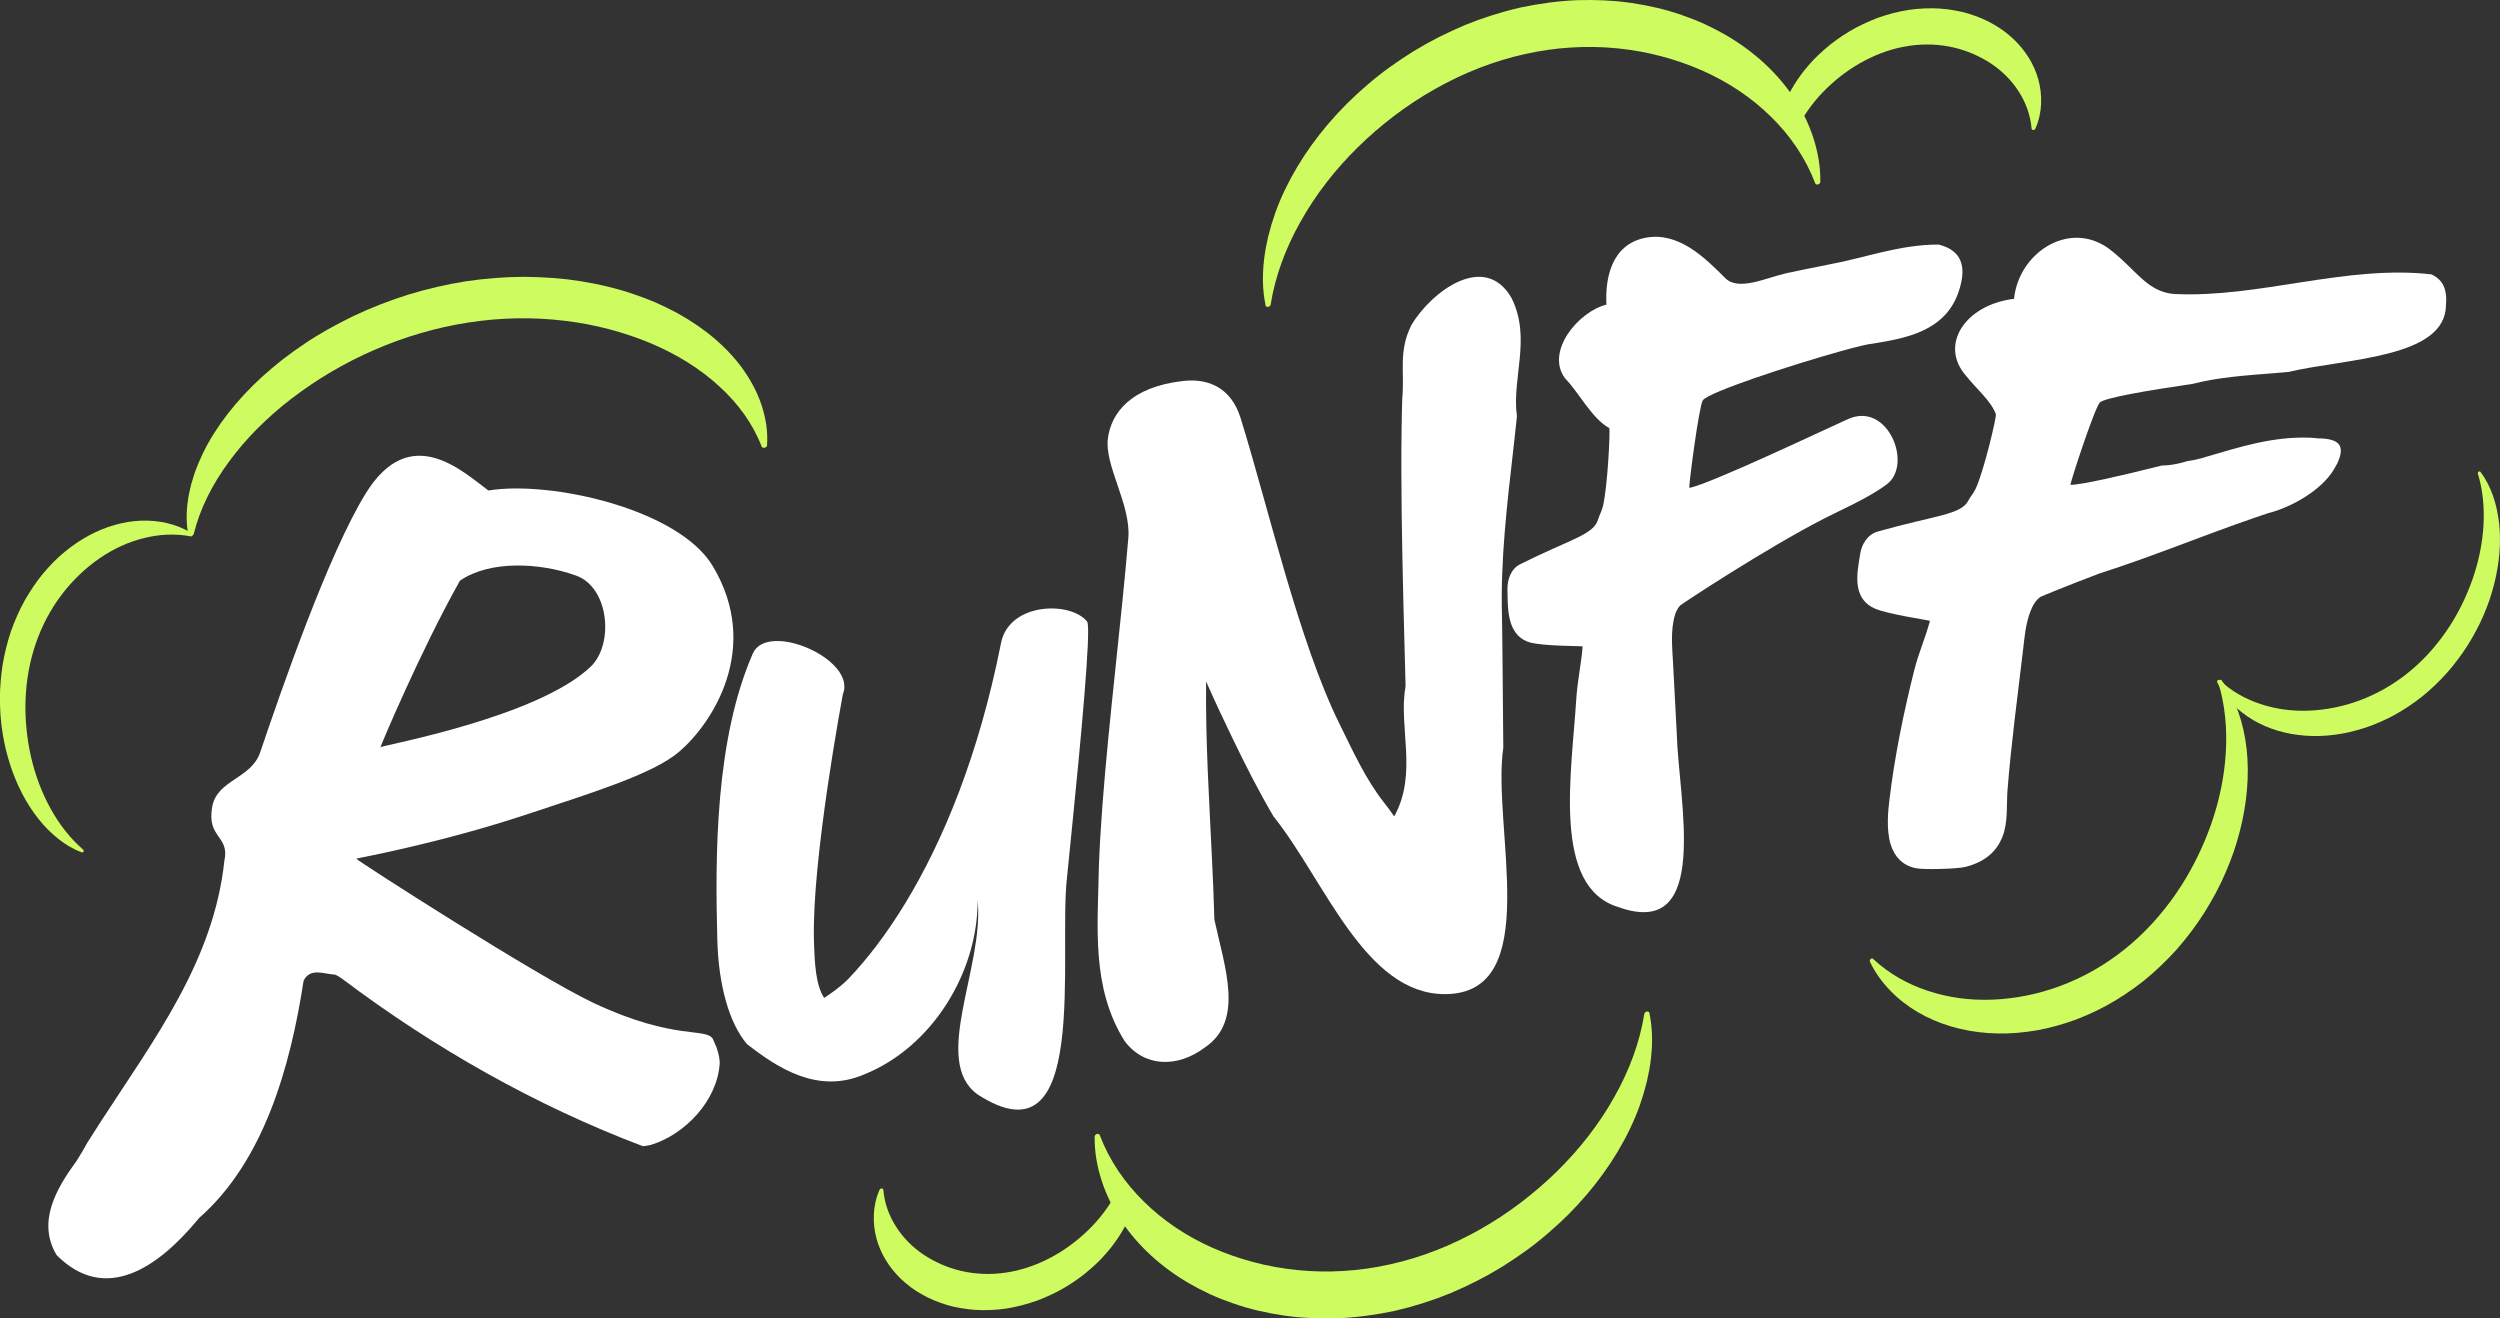
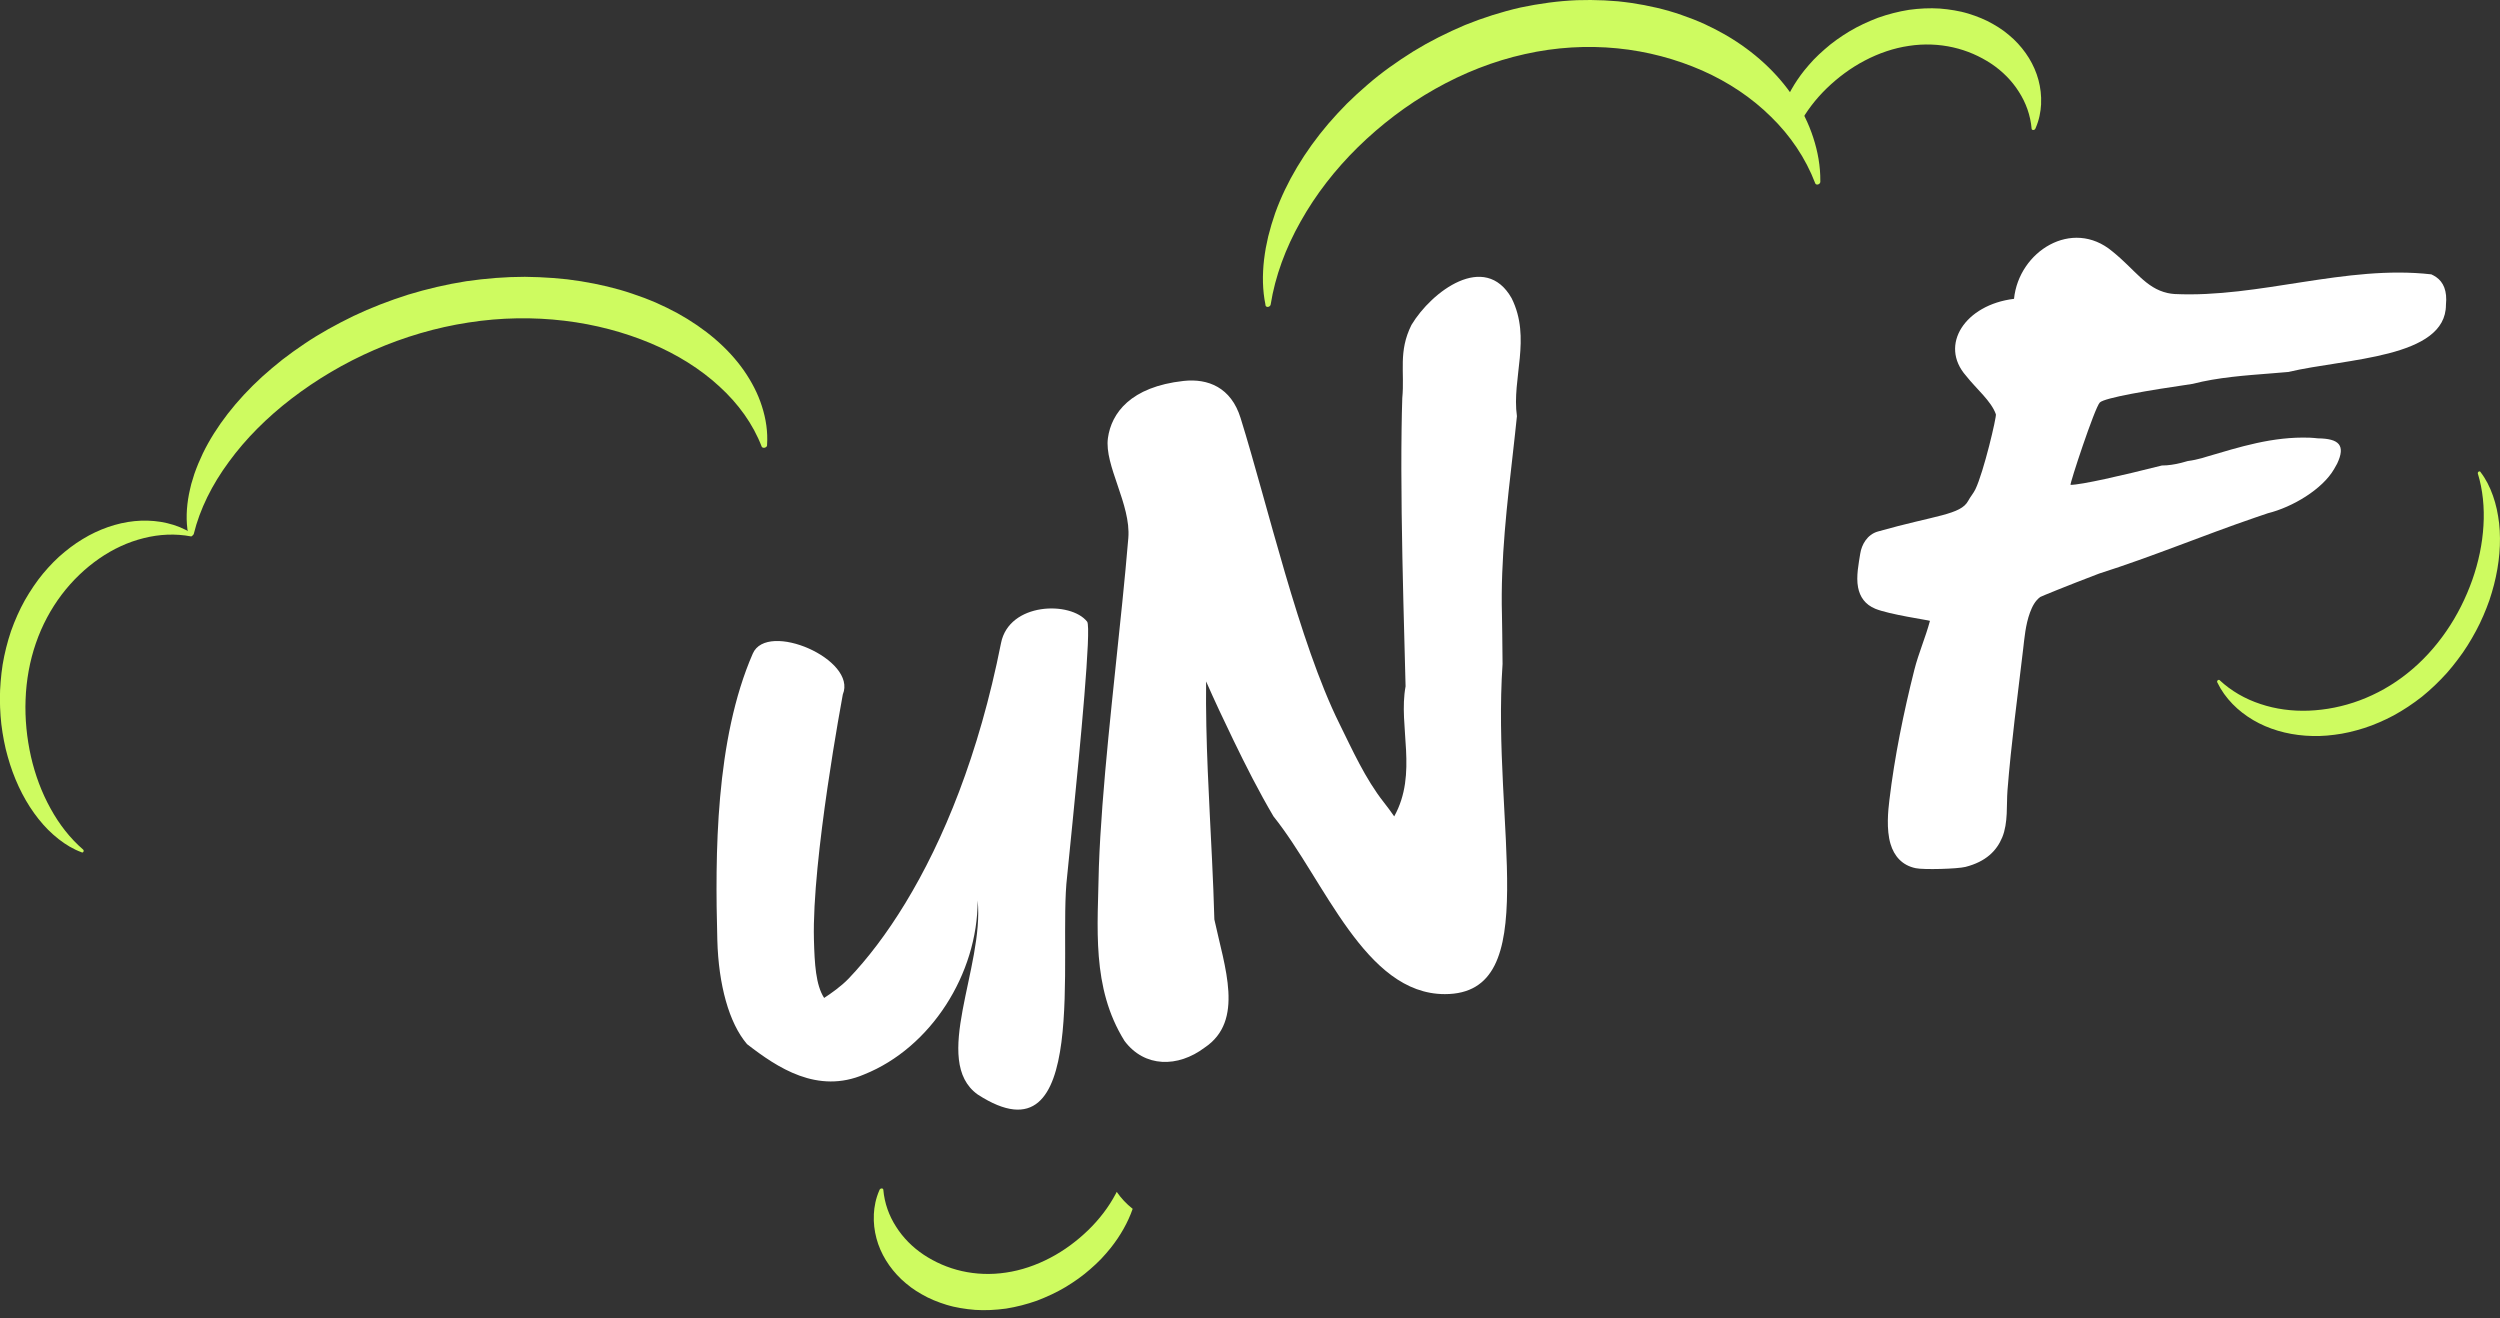
<svg xmlns="http://www.w3.org/2000/svg" width="347" height="183" viewBox="0 0 347 183" fill="none">
  <rect x="0" y="0" width="347" height="183" fill="#333333" stroke="none" />
  <g clip-path="url(#clip0_27_673)">
-     <path d="M98.991 144.307C99.596 145.565 99.866 146.61 99.898 147.52C99.621 152.733 95.073 157.476 90.35 158.908C89.996 158.985 89.642 159.056 89.249 159.095C74.425 153.501 60.244 145.462 47.465 135.835C47.163 135.629 46.861 135.429 46.552 135.287C44.911 135.197 43.058 134.268 42.138 136.126C40.285 148.204 36.579 161.205 27.654 169.038C27.526 169.186 27.397 169.341 27.268 169.496C21.921 175.864 14.644 181.013 7.862 174.212C5.083 169.567 7.862 164.921 10.636 161.121C11.182 160.256 11.684 159.424 12.103 158.637C12.714 157.656 13.338 156.688 13.962 155.721C21.477 144.139 29.662 133.358 31.142 119.479C31.92 115.944 28.664 116.376 29.456 111.982C30.131 108.208 34.861 108.124 36.115 104.42C39.043 95.768 45.574 76.876 50.773 68.469C56.917 58.54 64.13 65.366 67.785 68.082C76.407 66.663 94.178 70.65 98.92 78.554C105.747 89.929 98.869 100.42 94.255 104.349C90.588 107.491 81.689 110.182 73.46 112.924C60.778 117.15 49.441 119.125 49.447 119.189C49.46 119.376 74.509 135.506 82.41 139.223C93.779 144.565 98.142 142.513 98.997 144.3L98.991 144.307ZM52.806 103.711C53.327 103.401 74.605 99.562 81.972 92.548C85.241 89.439 84.572 81.548 79.958 79.889C74.959 78.089 67.984 77.734 63.841 80.599C58.365 90.323 52.729 103.762 52.812 103.711H52.806Z" fill="white" />
    <path d="M114.389 138.513C115.29 137.932 116.783 136.887 117.812 135.803C120.373 133.113 123.063 129.635 125.675 125.331C130.912 116.724 135.86 104.801 138.942 89.258C140.068 83.574 148.645 83.412 150.897 86.29C151.515 87.084 149.913 103.717 148.87 114.118C148.523 117.582 148.24 120.363 148.118 121.628C146.818 132.403 151.451 162.128 135.699 151.914C129.214 147.268 136.626 134.268 135.699 124.977C135.699 135.197 129.214 145.41 119.955 149.127C113.469 151.914 107.91 148.198 103.689 144.926C102.428 143.449 101.443 141.391 100.748 138.926C100.054 136.461 99.648 133.59 99.565 130.493C99.243 118.654 99.281 102.652 104.487 90.716C106.494 86.116 119.009 91.535 116.982 96.388C116.95 96.613 112.671 119.337 112.974 130.435C113.064 133.764 113.225 136.713 114.389 138.513Z" fill="white" />
-     <path d="M193.511 113.324C196.838 107.33 194.058 100.833 195.094 95.265C195.004 91.665 194.888 87.613 194.785 83.374C194.592 75.431 194.438 66.856 194.541 59.501C194.56 58.03 194.592 56.61 194.637 55.249C194.985 51.604 194.058 48.816 195.911 45.1C198.691 40.454 206.103 34.88 209.809 41.383C212.589 46.958 209.809 52.533 210.549 57.765C210.388 59.372 210.195 61.049 210.002 62.791C209.211 69.747 208.259 77.638 208.471 85.361C208.497 86.296 208.523 88.832 208.555 92.155C208.587 95.484 208.619 99.607 208.658 103.794C207.03 114.763 214.442 137.984 200.544 137.984C189.426 137.984 183.873 122.196 176.763 113.318C174.717 109.846 172.896 106.246 171.191 102.717C169.891 100.033 168.611 97.317 167.408 94.581C167.311 102.833 167.839 111.105 168.231 119.357C168.36 122.105 168.482 124.86 168.553 127.622C169.981 134.267 172.761 141.7 167.202 145.41C163.496 148.198 158.863 148.198 156.083 144.481C151.451 137.048 152.377 128.693 152.525 120.299C152.622 117.595 152.795 114.718 153.021 111.724C153.928 99.755 155.671 85.993 156.611 74.683C156.997 70.024 153.252 64.592 153.78 60.804C154.256 57.346 156.92 53.688 164.268 52.875C167.671 52.5 170.869 53.772 172.188 58.004C175.984 70.192 180.276 89.064 185.9 100.426C187.714 104.098 189.496 108.079 192.07 111.356C192.566 111.989 193.055 112.64 193.518 113.318L193.511 113.324Z" fill="white" />
-     <path d="M222.973 42.28C222.773 38.59 223.7 33.944 228.332 33.015C232.965 32.086 236.671 35.803 239.451 38.59C241.304 40.448 245.01 38.59 248.015 37.906C249.829 37.519 251.772 37.125 253.748 36.732C258.901 35.803 263.534 33.944 269.093 33.944C272.799 34.873 272.799 37.661 271.873 40.448C270.02 46.023 264.461 46.952 259.925 47.7C259.371 47.726 257.685 48.133 255.453 48.758C248.761 50.623 237.154 54.41 236.349 55.565C235.822 56.32 234.329 67.747 234.49 67.715C237.295 67.224 254.108 59.224 256.572 58.14C262.048 55.739 265.542 64.489 261.887 67.224C259.32 69.147 255.343 70.863 253.136 71.999C245.01 76.173 233.332 83.883 233.197 84.045C232.617 84.69 232.386 85.542 232.238 86.438C231.935 88.258 232.116 90.219 232.199 91.658C232.386 95.026 232.547 98.4 232.733 101.781C232.971 111.047 237.604 130.551 224.639 125.906C215.374 123.118 218.153 107.33 218.797 96.891C218.951 94.51 219.485 92.11 219.672 89.722C219.459 89.651 214.363 89.697 212.42 89.187C211.005 88.819 210.175 87.832 209.731 86.561C209.21 85.058 209.268 83.122 209.235 81.793C209.21 80.509 209.686 78.973 210.985 78.322C217.986 74.812 221.19 74.244 221.814 72.102C221.988 71.521 222.31 70.953 222.464 70.353C222.799 69.044 223.063 66.385 223.223 64.017C223.384 61.65 223.442 59.572 223.365 59.417C220.939 58.094 219.086 54.378 217.233 52.52C214.454 48.803 219.086 43.229 222.992 42.28H222.973Z" fill="white" />
+     <path d="M193.511 113.324C196.838 107.33 194.058 100.833 195.094 95.265C195.004 91.665 194.888 87.613 194.785 83.374C194.592 75.431 194.438 66.856 194.541 59.501C194.56 58.03 194.592 56.61 194.637 55.249C194.985 51.604 194.058 48.816 195.911 45.1C198.691 40.454 206.103 34.88 209.809 41.383C212.589 46.958 209.809 52.533 210.549 57.765C210.388 59.372 210.195 61.049 210.002 62.791C209.211 69.747 208.259 77.638 208.471 85.361C208.497 86.296 208.523 88.832 208.555 92.155C207.03 114.763 214.442 137.984 200.544 137.984C189.426 137.984 183.873 122.196 176.763 113.318C174.717 109.846 172.896 106.246 171.191 102.717C169.891 100.033 168.611 97.317 167.408 94.581C167.311 102.833 167.839 111.105 168.231 119.357C168.36 122.105 168.482 124.86 168.553 127.622C169.981 134.267 172.761 141.7 167.202 145.41C163.496 148.198 158.863 148.198 156.083 144.481C151.451 137.048 152.377 128.693 152.525 120.299C152.622 117.595 152.795 114.718 153.021 111.724C153.928 99.755 155.671 85.993 156.611 74.683C156.997 70.024 153.252 64.592 153.78 60.804C154.256 57.346 156.92 53.688 164.268 52.875C167.671 52.5 170.869 53.772 172.188 58.004C175.984 70.192 180.276 89.064 185.9 100.426C187.714 104.098 189.496 108.079 192.07 111.356C192.566 111.989 193.055 112.64 193.518 113.318L193.511 113.324Z" fill="white" />
    <path d="M279.544 41.493C280.206 34.88 287.619 30.234 293.178 34.88C296.363 37.435 297.798 39.99 300.867 40.674C301.163 40.738 301.465 40.783 301.8 40.809C313.555 41.377 325.594 36.732 337.465 38.08C337.703 38.19 337.928 38.312 338.134 38.454C339.157 39.164 339.691 40.377 339.498 42.306C339.498 49.739 325.6 49.739 317.609 51.63C316.862 51.7 316.116 51.758 315.363 51.817C311.618 52.113 307.867 52.371 304.341 53.281C298.151 54.184 292.161 55.204 291.46 55.862C290.771 56.507 287.213 67.302 287.393 67.302C288.918 67.289 294.477 66.024 300.069 64.611C300.957 64.611 301.851 64.469 302.752 64.243C303.054 64.166 303.357 64.082 303.659 63.992C304.361 63.901 305.01 63.759 305.654 63.579C305.866 63.521 306.078 63.456 306.291 63.385C310.808 62.069 315.415 60.559 320.626 60.753C320.987 60.772 321.347 60.798 321.727 60.843C324.673 60.875 325.6 61.804 324.397 64.353C324.262 64.585 324.127 64.843 323.979 65.095C322.351 67.921 318.188 70.392 314.784 71.237C314.205 71.431 313.632 71.624 313.073 71.818C305.776 74.315 298.866 77.218 291.357 79.612C286.743 81.367 283.282 82.793 283.192 82.858C282.471 83.386 282.079 84.174 281.763 85.019C281.133 86.729 280.985 88.651 280.818 90.052C280.045 96.62 279.151 103.188 278.636 109.743C278.488 111.653 278.746 114.208 277.909 116.228C277.144 118.079 275.657 119.596 272.813 120.325C271.707 120.609 266.997 120.738 265.903 120.505C264.018 120.118 262.905 118.828 262.403 117.137C261.798 115.098 262.074 112.479 262.248 111.047C262.962 105.059 264.217 98.897 265.716 92.955C266.289 90.684 267.273 88.445 267.878 86.174C267.672 86.071 262.268 85.303 260.292 84.496C258.864 83.909 258.15 82.832 257.899 81.528C257.603 79.993 258.002 78.135 258.201 76.844C258.394 75.599 259.166 74.192 260.653 73.773C268.67 71.502 272.157 71.47 273.193 69.502C273.476 68.966 273.914 68.469 274.184 67.915C275.348 65.495 277.144 57.824 277.028 57.501C276.384 55.656 274.319 53.984 272.897 52.171C269.088 47.861 272.794 42.293 279.537 41.48L279.544 41.493Z" fill="white" />
-     <path d="M228.956 140.726C229.368 142.707 229.394 144.817 229.149 146.952C229.079 147.488 229.008 148.023 228.911 148.565L228.57 150.185C228.435 150.727 228.281 151.262 228.126 151.811L227.599 153.437C226.042 157.759 223.5 161.979 220.238 165.812L218.977 167.225L217.658 168.605C217.201 169.057 216.731 169.489 216.262 169.935L214.807 171.225C212.845 172.935 210.683 174.457 208.425 175.87C207.852 176.212 207.279 176.554 206.7 176.883L204.924 177.825L203.11 178.703L201.263 179.522C198.767 180.535 196.18 181.355 193.561 181.955C190.936 182.51 188.311 182.864 185.731 182.974L183.807 183L181.903 182.948L180.024 182.819C179.406 182.761 178.795 182.671 178.184 182.593C175.758 182.232 173.403 181.697 171.202 180.922L169.568 180.322C169.034 180.103 168.5 179.89 167.985 179.651L166.46 178.903L164.987 178.096C161.146 175.845 157.922 172.909 155.619 169.444C154.48 167.709 153.553 165.863 152.923 163.908C152.286 161.966 151.919 159.934 151.938 157.856V157.759C151.938 157.579 152.106 157.418 152.305 157.385C152.466 157.359 152.601 157.437 152.646 157.559C153.978 161.05 156.101 164.179 158.797 166.805C161.474 169.451 164.717 171.612 168.333 173.212C171.955 174.799 175.925 175.877 180.101 176.29C184.27 176.703 188.646 176.464 192.95 175.49C197.255 174.541 201.495 172.87 205.413 170.651C209.345 168.438 212.948 165.676 216.12 162.573C219.286 159.463 221.988 155.979 224.06 152.275C226.151 148.585 227.605 144.655 228.229 140.732C228.255 140.552 228.442 140.403 228.641 140.397C228.802 140.397 228.918 140.487 228.944 140.61L228.963 140.7L228.956 140.726Z" fill="#CEFB60" />
    <path d="M121.292 168.586C121.235 169.709 121.37 170.819 121.653 171.89C122.225 174.032 123.442 175.974 125.102 177.561L125.751 178.135L126.44 178.684C126.678 178.864 126.929 179.019 127.173 179.187L127.946 179.651C128.994 180.264 130.165 180.735 131.401 181.116C131.716 181.2 132.025 181.297 132.347 181.368L133.325 181.561L134.328 181.71L135.358 181.813C136.748 181.903 138.189 181.832 139.643 181.632C141.097 181.4 142.538 181.026 143.928 180.535C145.305 180.006 146.643 179.393 147.885 178.651C149.121 177.903 150.292 177.083 151.334 176.154L152.106 175.458C152.351 175.219 152.602 174.98 152.84 174.735L153.522 173.98L154.172 173.206C155.523 171.502 156.565 169.657 157.215 167.786C156.353 167.109 155.613 166.315 155.002 165.431C154.957 165.521 154.912 165.618 154.86 165.708C153.901 167.528 152.589 169.244 151.038 170.748C149.481 172.251 147.705 173.58 145.762 174.593C143.825 175.612 141.734 176.329 139.637 176.632C137.545 176.954 135.448 176.864 133.505 176.425C131.562 175.987 129.779 175.193 128.216 174.161C126.659 173.122 125.346 171.799 124.381 170.27C123.396 168.747 122.766 166.999 122.605 165.134C122.599 165.05 122.534 164.979 122.438 164.96C122.303 164.928 122.142 165.012 122.084 165.141L122.039 165.25C121.569 166.328 121.344 167.451 121.286 168.573L121.292 168.586Z" fill="#CEFB60" />
    <path d="M175.643 42.274C175.231 40.293 175.205 38.183 175.449 36.048C175.52 35.512 175.591 34.977 175.688 34.435L176.029 32.815C176.164 32.273 176.318 31.738 176.473 31.189L177 29.563C178.557 25.241 181.099 21.021 184.361 17.188L185.622 15.775L186.941 14.395C187.398 13.943 187.868 13.511 188.337 13.065L189.791 11.775C191.754 10.065 193.916 8.543 196.174 7.13C196.747 6.788 197.32 6.446 197.899 6.117L199.674 5.175L201.489 4.297L203.336 3.478C205.832 2.465 208.419 1.645 211.037 1.045C213.663 0.49 216.288 0.135 218.868 0.026L220.792 0L222.696 0.052L224.575 0.181C225.193 0.239 225.804 0.329 226.415 0.406C228.841 0.768 231.196 1.303 233.396 2.078L235.031 2.678C235.565 2.897 236.099 3.11 236.614 3.349L238.139 4.097L239.612 4.904C243.453 7.155 246.677 10.091 248.98 13.556C250.119 15.291 251.046 17.137 251.676 19.092C252.313 21.034 252.68 23.066 252.661 25.144V25.241C252.661 25.421 252.493 25.582 252.294 25.615C252.133 25.64 251.998 25.563 251.953 25.441C250.621 21.95 248.498 18.821 245.802 16.195C243.125 13.549 239.882 11.388 236.266 9.788C232.644 8.201 228.674 7.123 224.498 6.71C220.328 6.297 215.953 6.536 211.649 7.51C207.344 8.459 203.104 10.13 199.185 12.349C195.254 14.562 191.651 17.324 188.479 20.427C185.313 23.537 182.611 27.021 180.539 30.725C178.448 34.415 176.994 38.345 176.37 42.267C176.344 42.448 176.157 42.597 175.958 42.603C175.797 42.603 175.681 42.513 175.655 42.39L175.636 42.3L175.643 42.274Z" fill="#CEFB60" />
    <path d="M26.111 74.083C25.789 72.321 25.867 70.463 26.227 68.592C26.33 68.127 26.426 67.65 26.549 67.179L26.98 65.766C27.141 65.295 27.334 64.824 27.52 64.353L28.151 62.94C29.972 59.191 32.809 55.565 36.367 52.307L37.744 51.107L39.179 49.932C39.675 49.552 40.183 49.184 40.685 48.81L42.248 47.726C44.359 46.294 46.669 45.029 49.069 43.861C49.673 43.577 50.285 43.3 50.902 43.029L52.781 42.261L54.699 41.551L56.648 40.9C59.273 40.1 61.982 39.467 64.717 39.035C67.451 38.641 70.179 38.422 72.85 38.422L74.838 38.474L76.8 38.59L78.731 38.77C79.368 38.848 79.992 38.945 80.622 39.035C83.112 39.441 85.512 39.996 87.745 40.758L89.405 41.345C89.939 41.558 90.486 41.764 91.007 41.99L92.545 42.706L94.025 43.468C97.873 45.59 101.057 48.287 103.252 51.423C104.339 52.991 105.208 54.656 105.754 56.391C106.314 58.127 106.591 59.927 106.469 61.753V61.837C106.449 61.992 106.276 62.133 106.07 62.153C105.902 62.166 105.767 62.095 105.722 61.992C104.526 58.869 102.486 56.036 99.841 53.63C97.21 51.204 93.973 49.184 90.325 47.648C86.671 46.119 82.63 45.029 78.338 44.519C74.053 44.003 69.53 44.061 65.038 44.764C60.547 45.448 56.095 46.765 51.938 48.578C47.775 50.384 43.915 52.688 40.492 55.307C37.069 57.933 34.102 60.901 31.78 64.088C29.431 67.263 27.739 70.669 26.896 74.108C26.858 74.263 26.658 74.392 26.459 74.386C26.298 74.386 26.175 74.302 26.156 74.186L26.143 74.102L26.111 74.083Z" fill="#CEFB60" />
-     <path d="M308.388 94.484C309.366 95.749 310.119 97.239 310.685 98.846C310.821 99.252 310.956 99.659 311.078 100.078L311.4 101.349C311.496 101.781 311.567 102.22 311.651 102.659L311.837 104.001C312.23 107.614 311.882 111.505 310.891 115.369L310.486 116.815L310.029 118.26C309.862 118.737 309.675 119.215 309.495 119.692L308.91 121.118C308.105 123.015 307.095 124.86 305.982 126.648C305.699 127.093 305.409 127.538 305.107 127.97L304.174 129.261L303.19 130.519L302.16 131.745C300.732 133.332 299.181 134.816 297.527 136.158C295.854 137.468 294.111 138.636 292.309 139.616L290.952 140.307L289.581 140.933L288.204 141.494C287.741 141.668 287.278 141.816 286.814 141.978C284.961 142.565 283.102 143.01 281.268 143.223L279.898 143.365C279.441 143.391 278.99 143.429 278.54 143.442H277.195L275.87 143.384C272.357 143.12 269.043 142.158 266.212 140.5C264.796 139.661 263.497 138.674 262.377 137.506C261.251 136.345 260.286 135.035 259.578 133.551L259.546 133.48C259.488 133.351 259.546 133.177 259.675 133.087C259.784 133.016 259.9 133.022 259.977 133.087C262.132 135.106 264.732 136.59 267.563 137.519C270.388 138.468 273.437 138.874 276.565 138.752C279.692 138.623 282.889 138.003 286.004 136.835C289.118 135.674 292.142 133.977 294.864 131.79C297.598 129.616 300.03 126.944 302.051 124.002C304.077 121.06 305.68 117.834 306.864 114.524C308.035 111.208 308.749 107.788 308.942 104.433C309.148 101.078 308.82 97.781 307.906 94.768C307.861 94.632 307.944 94.458 308.08 94.387C308.189 94.329 308.305 94.355 308.369 94.433L308.414 94.49L308.388 94.484Z" fill="#CEFB60" />
    <path d="M344.299 65.527C345.032 66.476 345.592 67.585 346.017 68.792C346.119 69.095 346.216 69.398 346.312 69.715L346.551 70.663C346.621 70.986 346.673 71.315 346.737 71.644L346.879 72.644C347.175 75.347 346.911 78.257 346.171 81.148L345.869 82.232L345.528 83.316C345.399 83.677 345.264 84.032 345.129 84.387L344.691 85.451C344.086 86.871 343.333 88.251 342.497 89.587C342.285 89.922 342.066 90.251 341.841 90.581L341.139 91.542L340.406 92.484L339.634 93.4C338.566 94.587 337.407 95.697 336.166 96.704C334.917 97.684 333.605 98.555 332.26 99.291L331.243 99.807L330.22 100.272L329.191 100.691C328.843 100.82 328.496 100.93 328.155 101.052C326.772 101.491 325.382 101.827 324.005 101.988L322.982 102.098C322.641 102.117 322.3 102.143 321.965 102.156H320.961L319.971 102.11C317.345 101.917 314.862 101.194 312.745 99.949C311.69 99.323 310.718 98.581 309.875 97.71C309.032 96.839 308.312 95.858 307.778 94.749L307.752 94.697C307.707 94.6 307.752 94.471 307.848 94.4C307.926 94.349 308.022 94.349 308.074 94.4C309.689 95.91 311.632 97.02 313.749 97.716C315.859 98.426 318.143 98.73 320.485 98.639C322.821 98.542 325.215 98.078 327.544 97.207C329.873 96.336 332.131 95.071 334.171 93.432C336.217 91.806 338.038 89.806 339.55 87.606C341.069 85.406 342.265 82.993 343.147 80.515C344.022 78.038 344.556 75.476 344.704 72.966C344.858 70.457 344.614 67.985 343.925 65.734C343.893 65.63 343.951 65.501 344.06 65.45C344.144 65.405 344.234 65.424 344.279 65.482L344.311 65.527H344.299Z" fill="#CEFB60" />
    <path d="M11.323 118.292C10.197 117.886 9.129 117.247 8.126 116.46C7.881 116.26 7.63 116.053 7.386 115.84L6.672 115.169C6.44 114.937 6.221 114.685 5.989 114.44L5.34 113.666C3.647 111.537 2.309 108.943 1.395 106.104L1.074 105.027L0.784 103.93C0.701 103.562 0.623 103.181 0.546 102.807L0.347 101.672C0.096 100.149 -0.001 98.581 -0.014 97C-0.014 96.607 -0.007 96.207 0.012 95.813L0.089 94.626L0.205 93.432L0.366 92.245C0.63 90.671 1.022 89.109 1.531 87.593C2.065 86.096 2.702 84.651 3.448 83.316L4.033 82.335L4.651 81.386L5.295 80.477C5.52 80.18 5.751 79.902 5.977 79.612C6.91 78.496 7.907 77.47 8.981 76.599L9.792 75.96C10.069 75.76 10.339 75.554 10.622 75.367L11.472 74.825L12.334 74.328C14.656 73.083 17.134 72.36 19.591 72.27C20.82 72.231 22.037 72.334 23.214 72.618C24.392 72.895 25.524 73.341 26.566 73.992L26.618 74.025C26.708 74.083 26.74 74.218 26.695 74.328C26.656 74.418 26.579 74.463 26.502 74.45C24.334 74.044 22.101 74.147 19.939 74.696C17.777 75.231 15.686 76.199 13.762 77.534C11.838 78.87 10.069 80.548 8.563 82.535C7.064 84.516 5.829 86.806 4.979 89.284C4.124 91.755 3.647 94.419 3.551 97.091C3.448 99.762 3.718 102.446 4.297 105.014C4.883 107.582 5.796 110.027 7.019 112.227C8.229 114.434 9.754 116.382 11.536 117.918C11.62 117.989 11.639 118.124 11.574 118.228C11.529 118.312 11.446 118.344 11.368 118.318L11.317 118.299L11.323 118.292Z" fill="#CEFB60" />
    <path d="M283.301 14.414C283.359 13.291 283.224 12.181 282.941 11.111C282.368 8.968 281.152 7.026 279.492 5.439L278.842 4.865L278.154 4.316C277.916 4.136 277.665 3.981 277.421 3.813L276.648 3.349C275.6 2.736 274.429 2.265 273.193 1.884C272.878 1.8 272.569 1.703 272.247 1.632L271.269 1.439L270.266 1.29L269.236 1.187C267.846 1.097 266.405 1.168 264.951 1.368C263.497 1.6 262.055 1.974 260.666 2.465C259.289 2.994 257.95 3.607 256.709 4.349C255.473 5.097 254.302 5.917 253.26 6.846L252.488 7.542C252.243 7.781 251.992 8.02 251.754 8.265L251.072 9.02L250.422 9.794C249.071 11.498 248.029 13.343 247.379 15.214C248.241 15.891 248.981 16.685 249.592 17.569C249.637 17.479 249.682 17.382 249.734 17.291C250.693 15.472 252.005 13.756 253.556 12.252C255.113 10.749 256.889 9.42 258.832 8.407C260.769 7.388 262.86 6.671 264.957 6.368C267.048 6.046 269.146 6.136 271.089 6.575C273.032 7.013 274.815 7.807 276.378 8.839C277.935 9.878 279.248 11.201 280.213 12.73C281.197 14.253 281.828 16.001 281.989 17.866C281.995 17.95 282.06 18.021 282.156 18.04C282.291 18.072 282.452 17.988 282.51 17.859L282.555 17.75C283.025 16.672 283.25 15.55 283.308 14.427L283.301 14.414Z" fill="#CEFB60" />
  </g>
  <defs>
    <clipPath id="clip0_27_673">
      <rect width="347" height="183" fill="white" />
    </clipPath>
  </defs>
</svg>